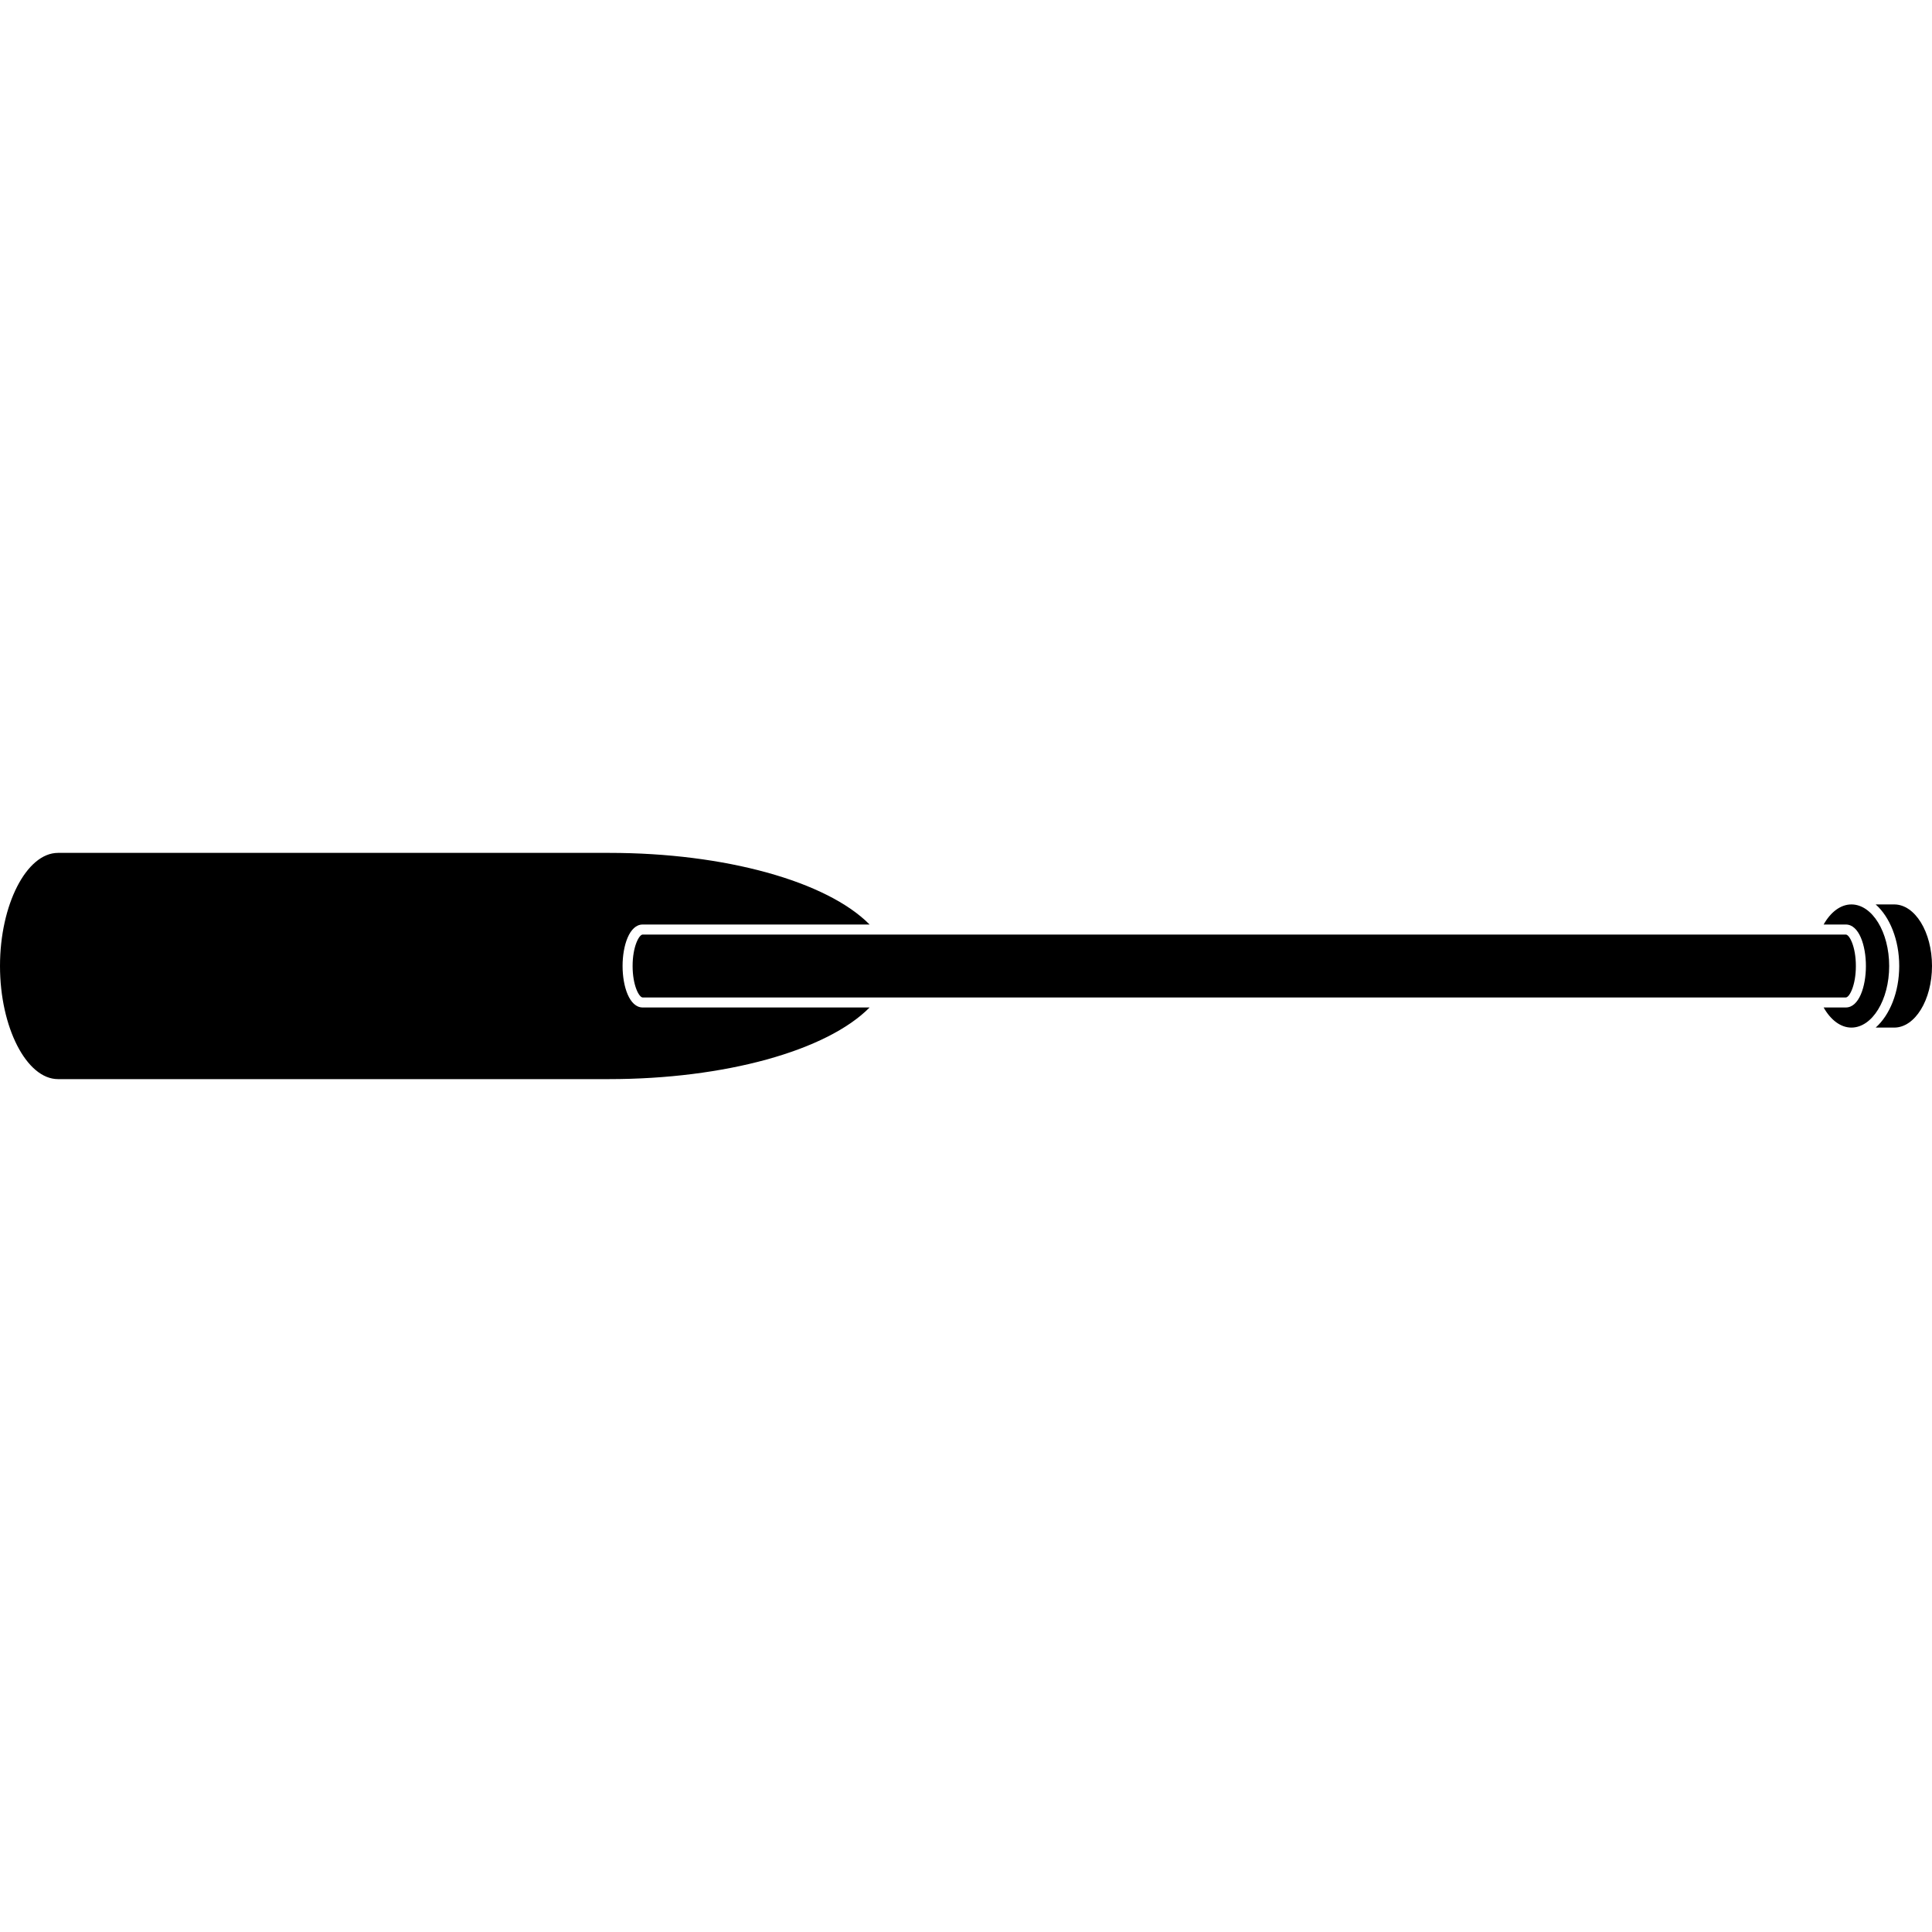
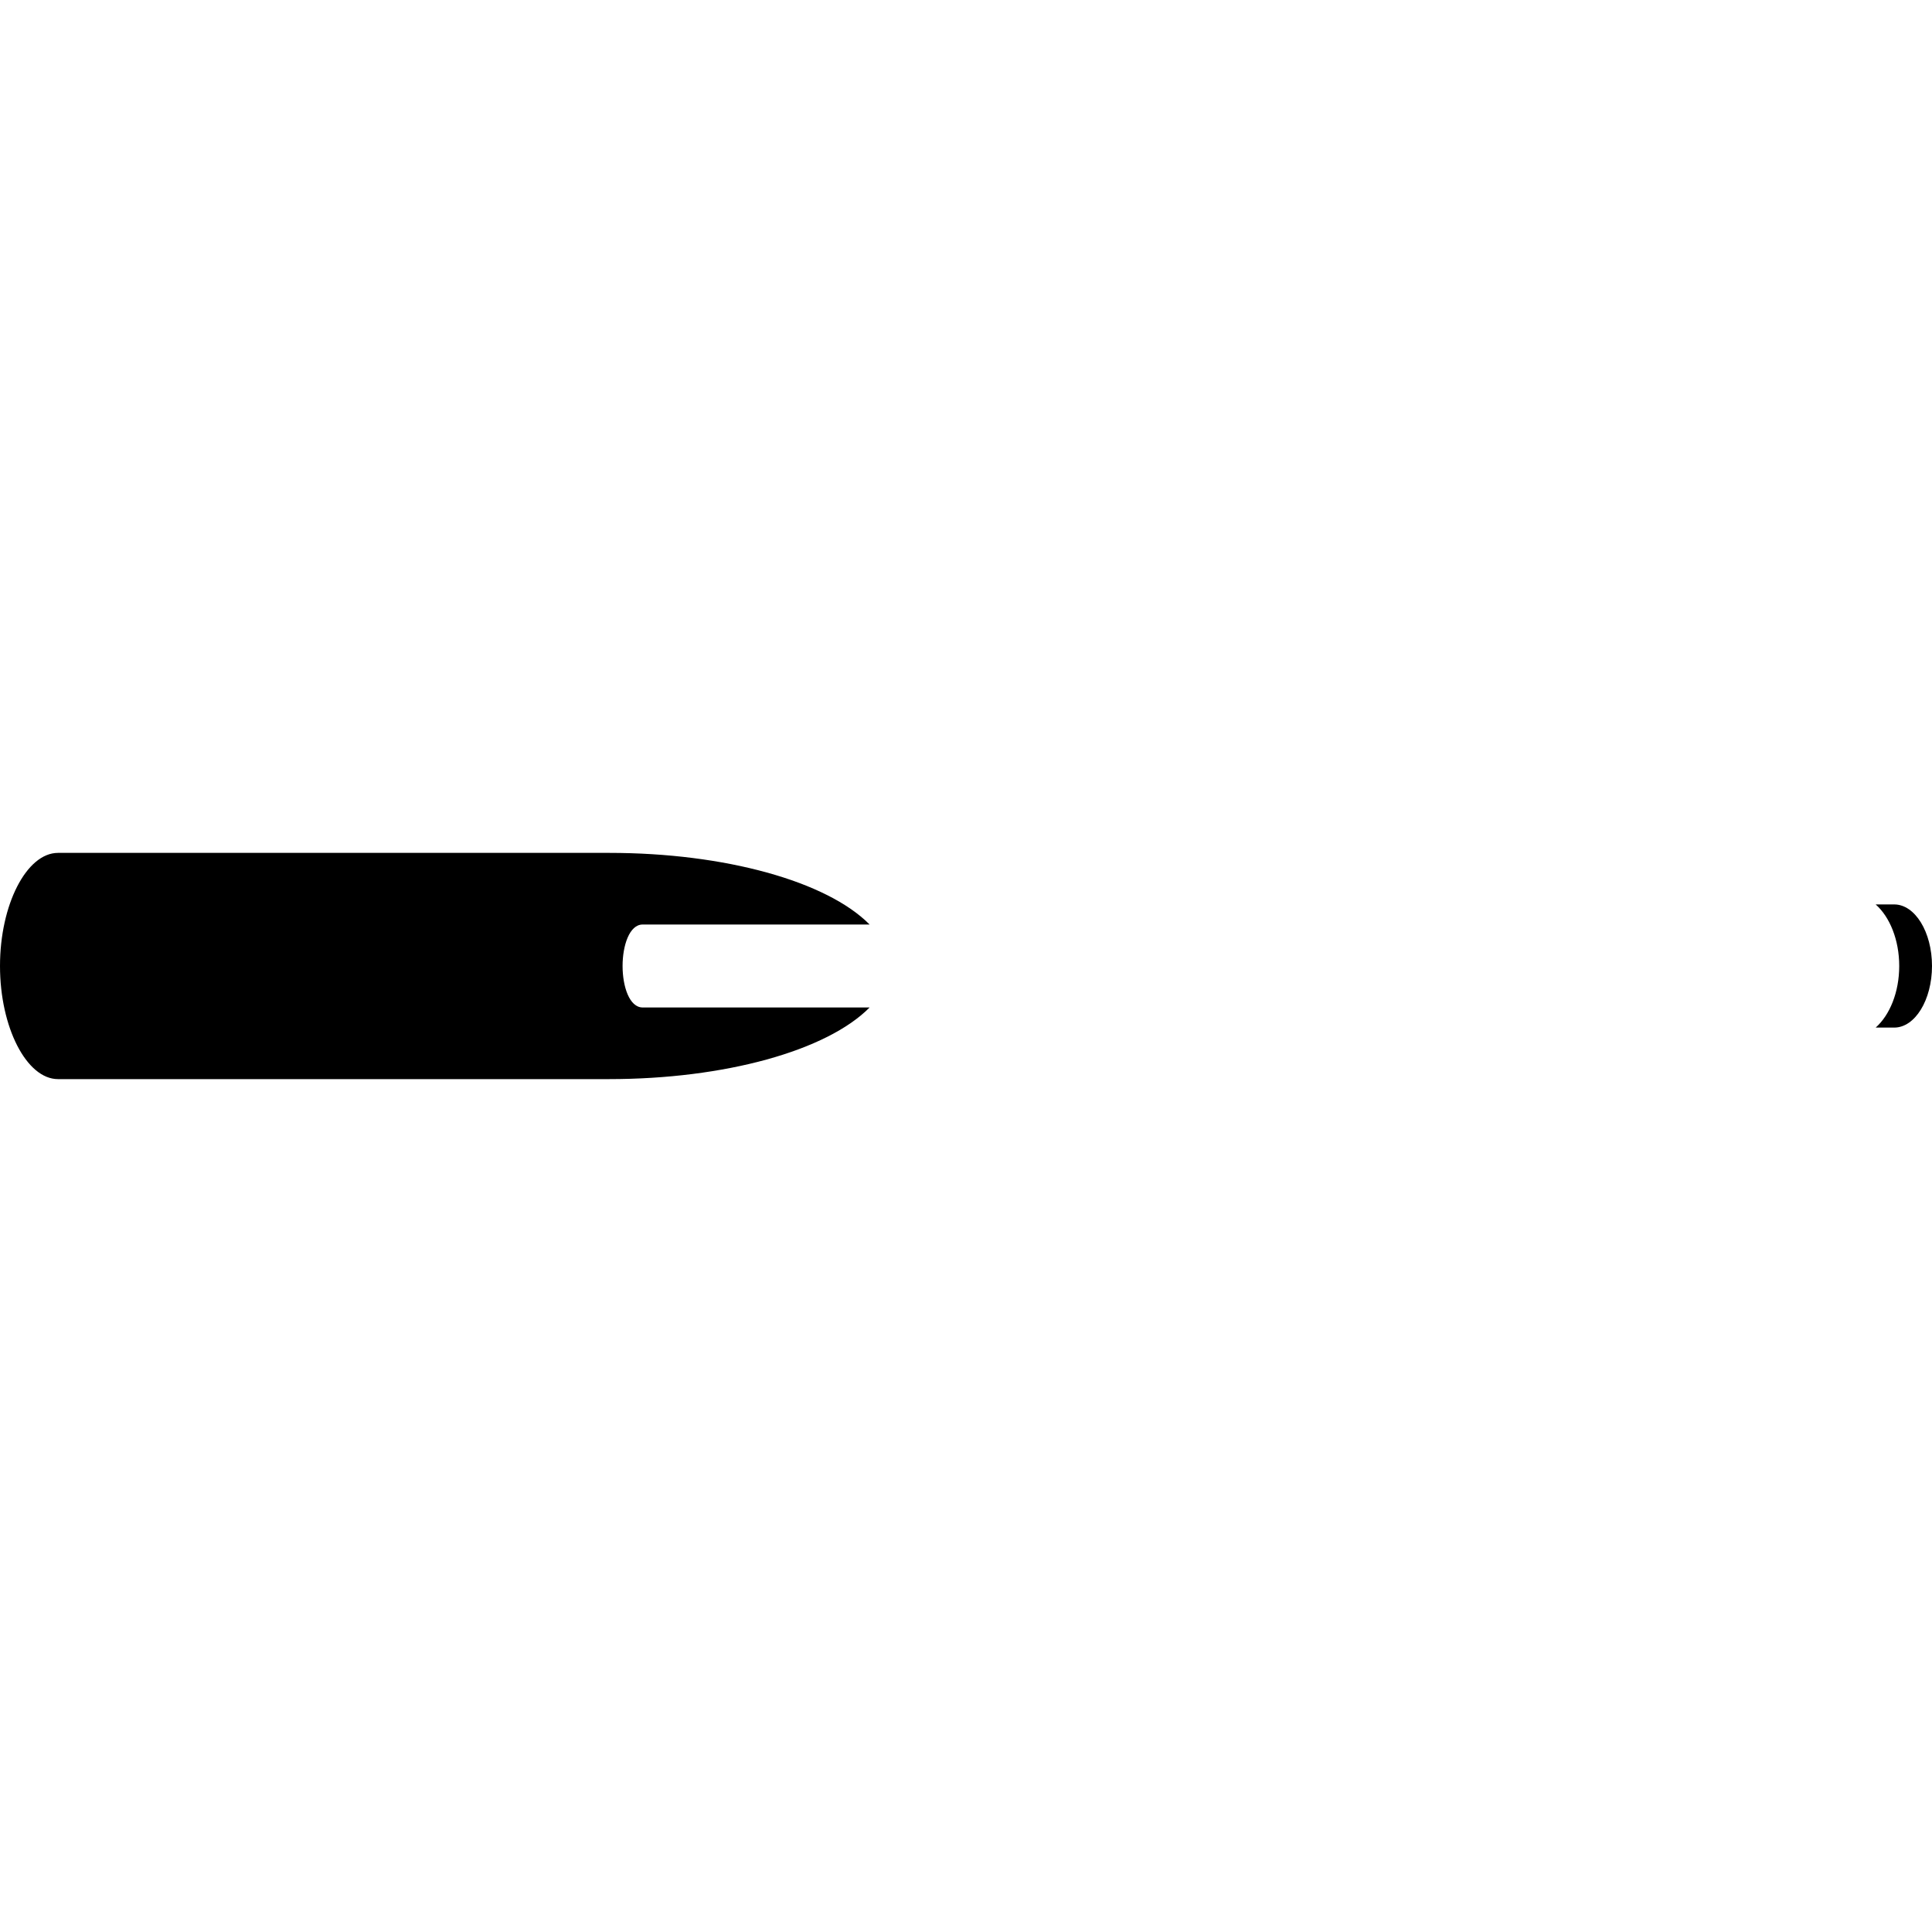
<svg xmlns="http://www.w3.org/2000/svg" fill="#000000" version="1.1" id="Capa_1" width="800px" height="800px" viewBox="0 0 581.586 581.587" xml:space="preserve">
  <g>
    <g>
-       <path d="M555.648,281.331c1.068,0,3.021,3.589,3.021,9.467c0,5.865-1.953,9.465-3.021,9.465h-362.19     c-1.067,0-3.024-3.588-3.024-9.465c0-5.875,1.958-9.467,3.024-9.467H555.648z" />
      <path d="M183.252,324.845c-0.004,0-0.007,0-0.01,0H17.461C7.995,324.845,0,309.253,0,290.798     c-0.006-18.45,7.989-34.056,17.461-34.056h165.98c34.776,0,65.488,8.563,78.33,21.564h-68.313c-3.967,0-6.046,6.277-6.046,12.486     c0,6.217,2.079,12.486,6.046,12.486h68.316C248.933,316.282,218.212,324.845,183.252,324.845z" />
-       <path d="M548.962,303.278h6.686c3.966,0,6.043-6.275,6.043-12.48c0-6.217-2.077-12.492-6.043-12.492h-6.686     c2.153-3.823,5.181-6.046,8.355-6.046c6.273,0,11.378,8.315,11.378,18.538c0,10.215-5.099,18.535-11.378,18.535     C554.143,309.333,551.116,307.097,548.962,303.278z" />
      <path d="M570.207,309.333h-5.577c4.237-3.756,7.088-10.648,7.088-18.535c0-7.89-2.848-14.786-7.088-18.538h5.577     c6.272,0,11.38,8.315,11.38,18.538C581.578,301.013,576.479,309.333,570.207,309.333z" />
    </g>
  </g>
</svg>